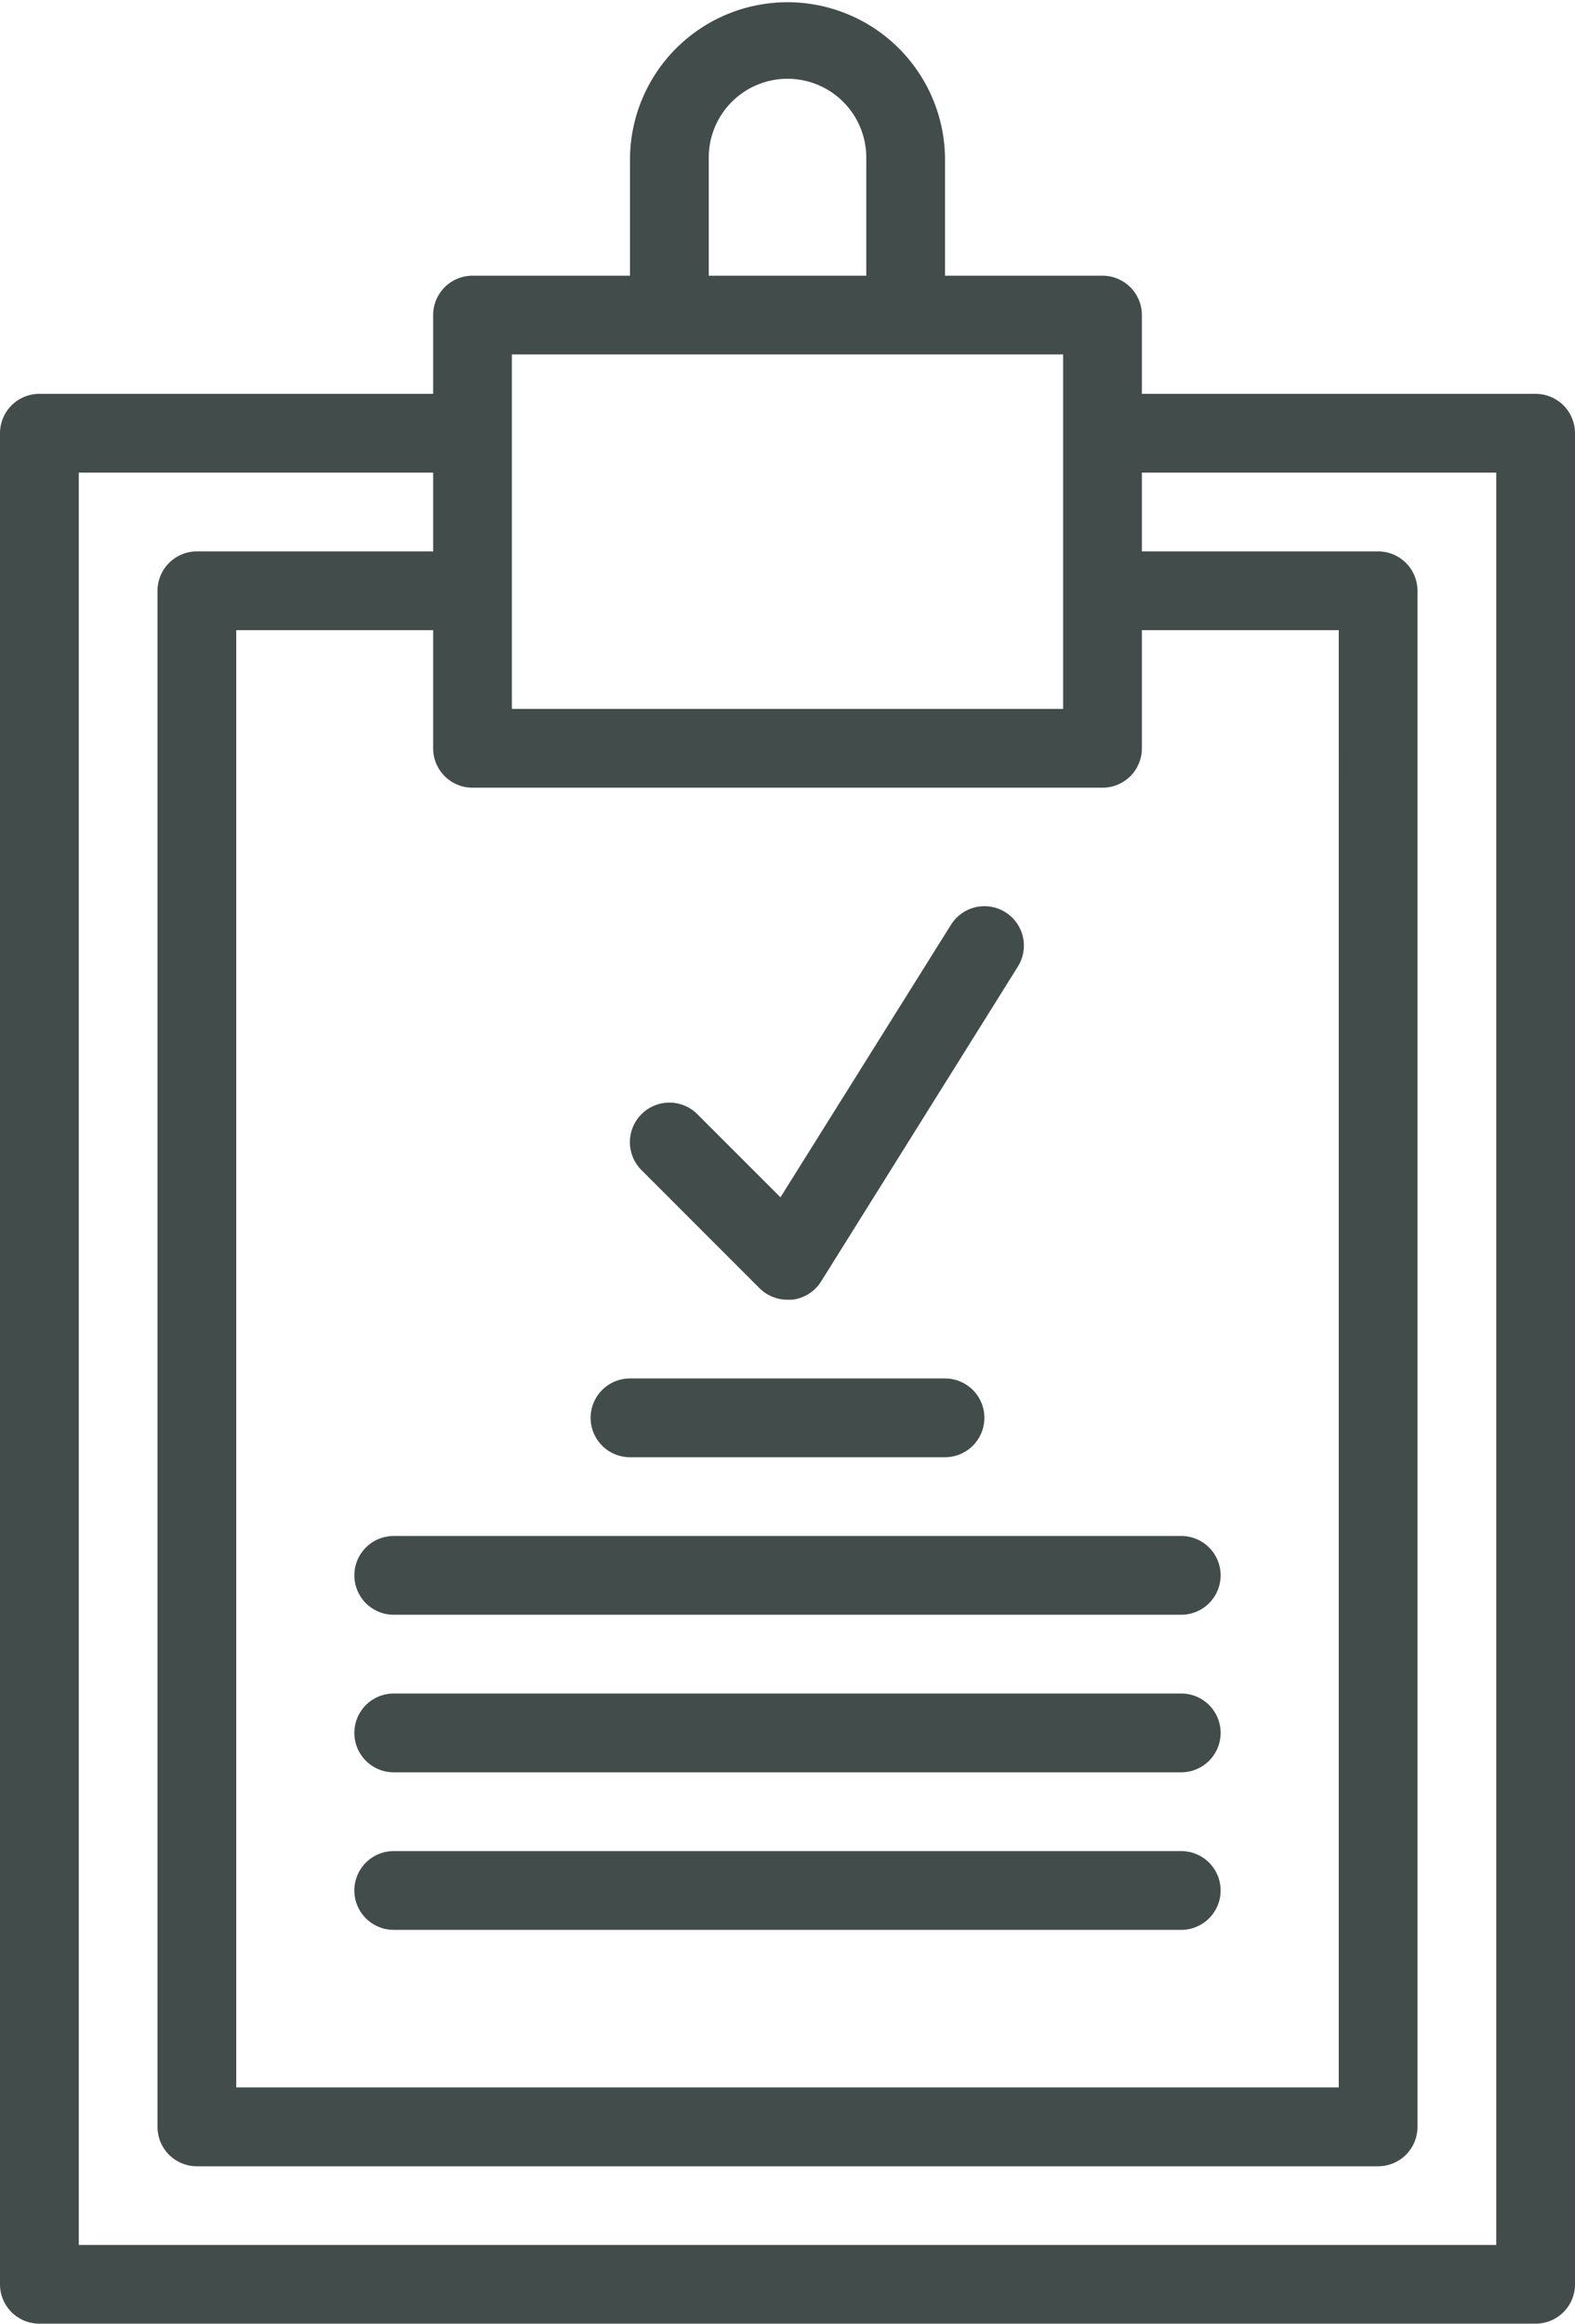
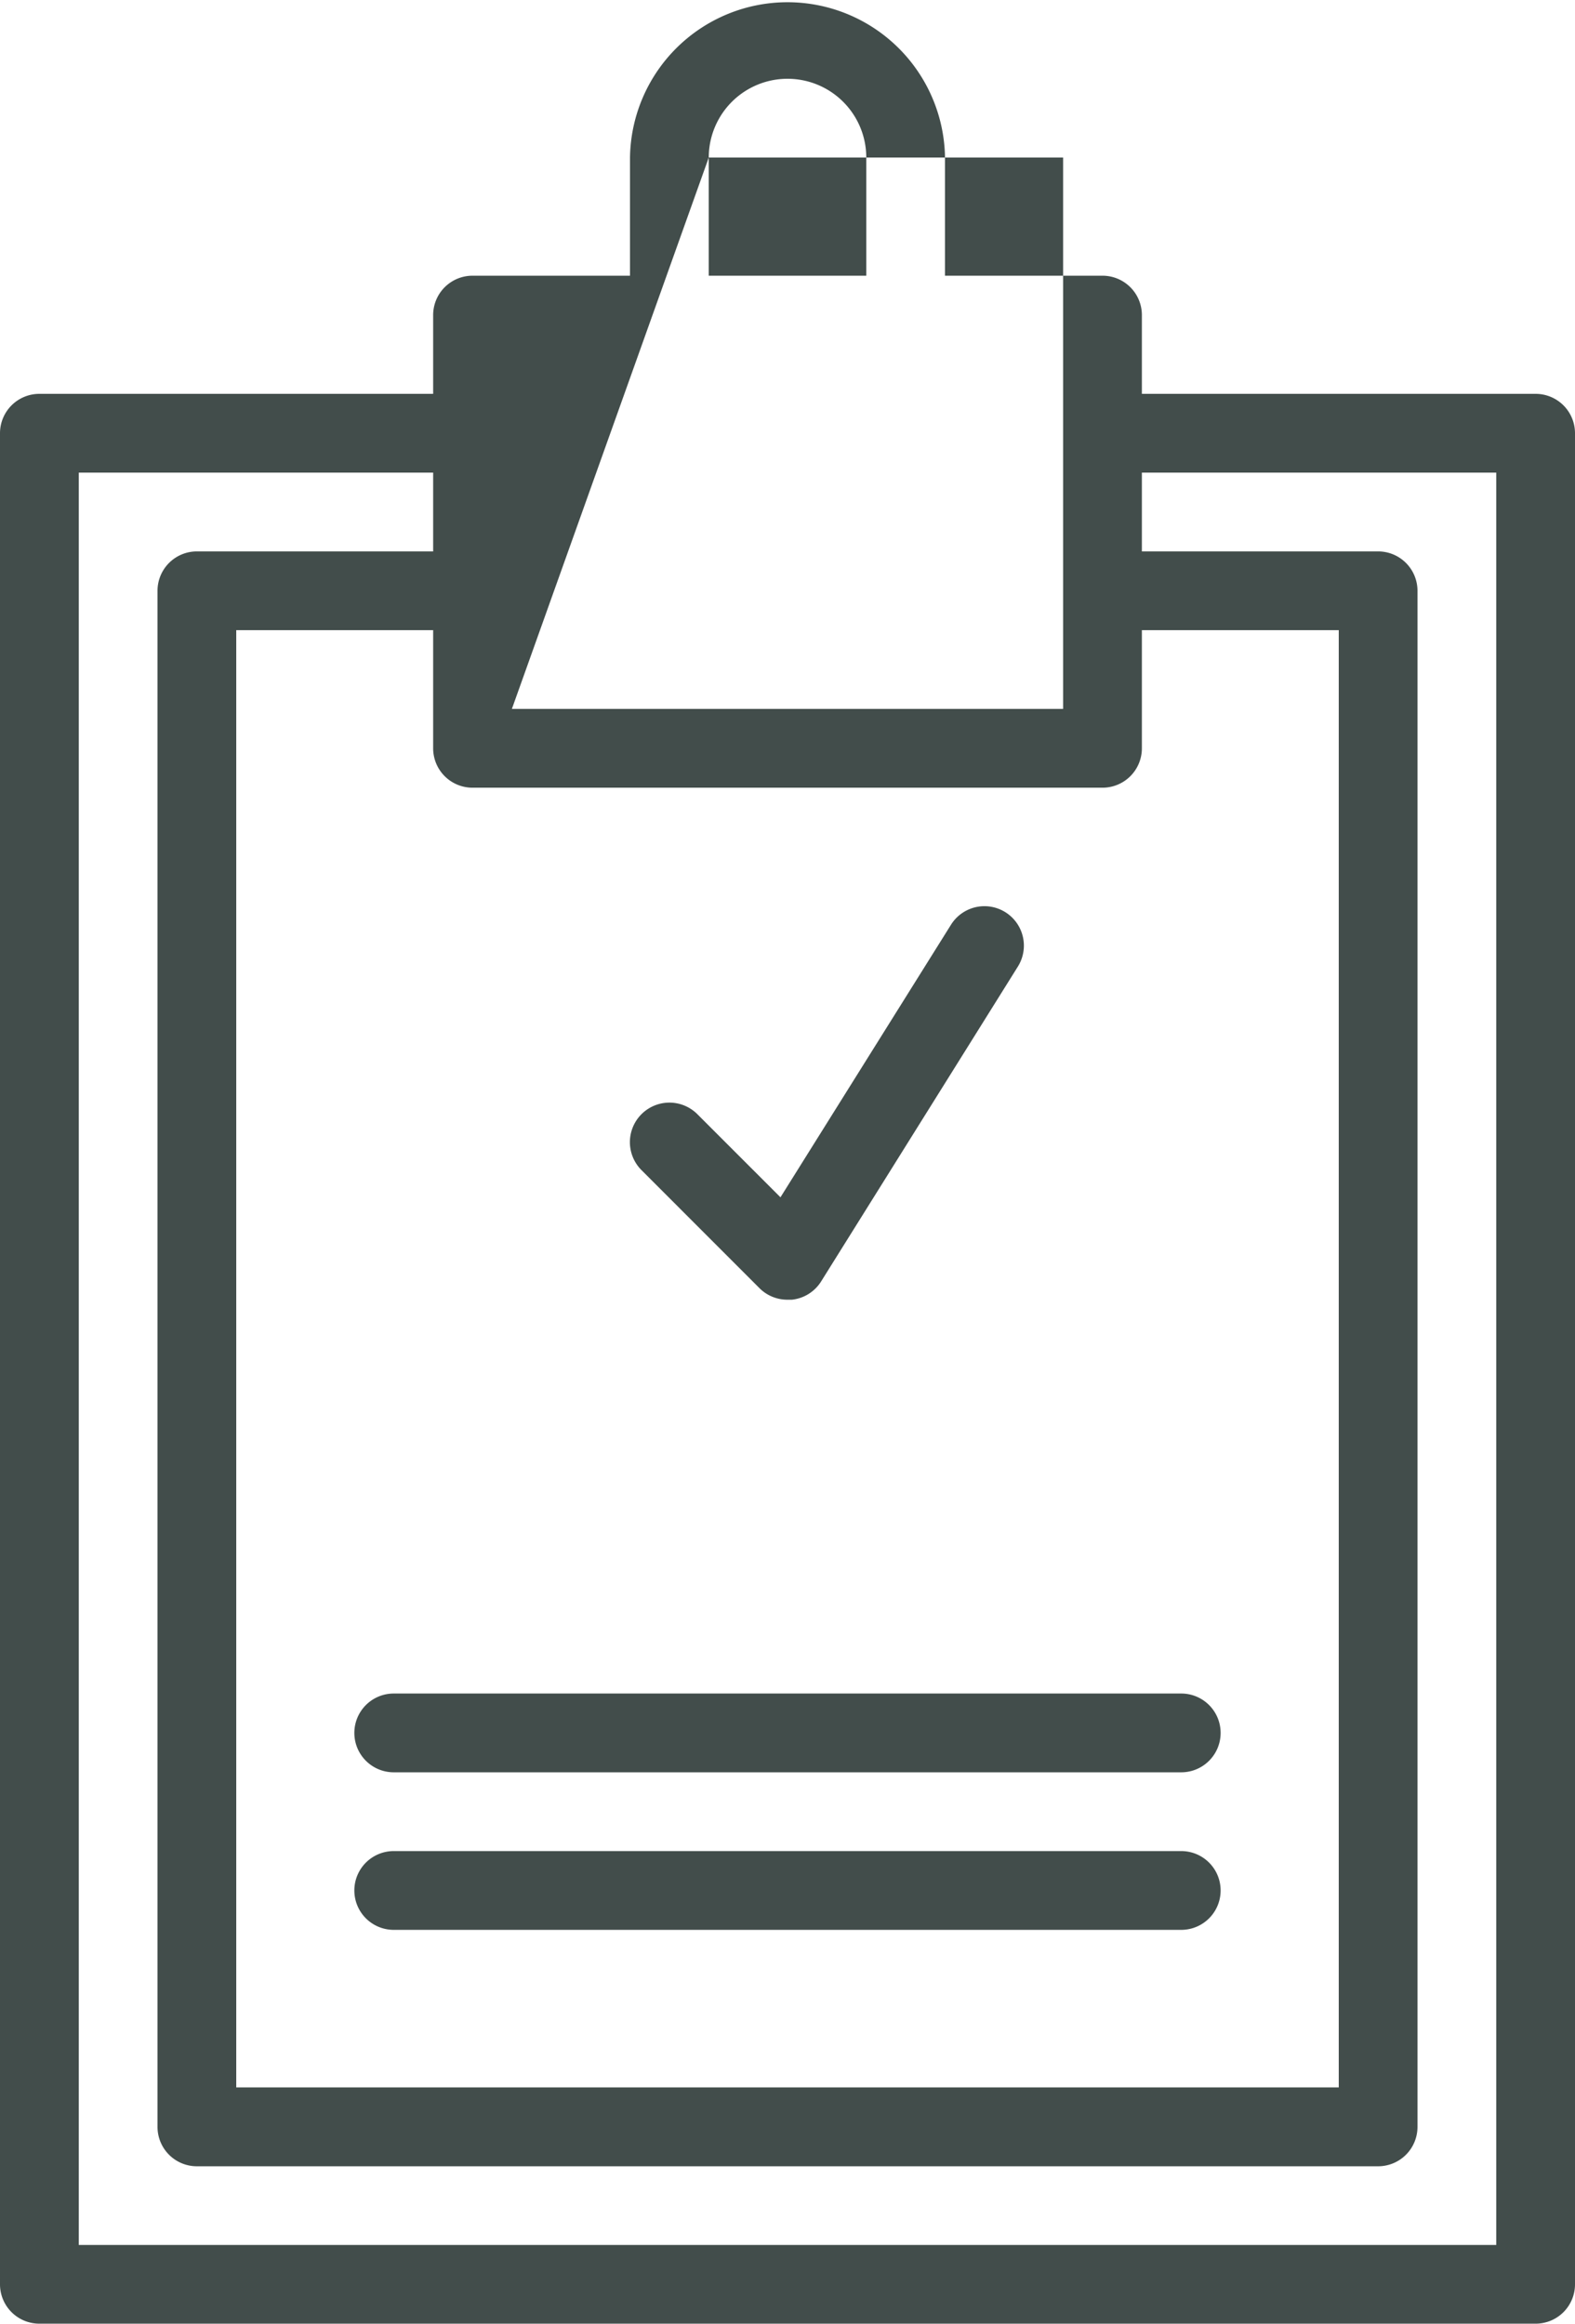
<svg xmlns="http://www.w3.org/2000/svg" width="49.815" height="73.478" viewBox="0 0 49.815 73.478">
  <g transform="translate(-12 -2)">
-     <path d="M60.57,14.454H48.116V11.963a1.245,1.245,0,0,0-1.245-1.245H41.889V6.982a4.982,4.982,0,0,0-9.963,0v3.736H26.945A1.245,1.245,0,0,0,25.7,11.963v2.491H13.245A1.245,1.245,0,0,0,12,15.7V74.232a1.245,1.245,0,0,0,1.245,1.245H60.57a1.245,1.245,0,0,0,1.245-1.245V15.7A1.245,1.245,0,0,0,60.57,14.454ZM26.945,26.908H46.871a1.245,1.245,0,0,0,1.245-1.245V21.926h6.227V68.005H19.472V21.926H25.7v3.736A1.245,1.245,0,0,0,26.945,26.908ZM34.417,6.982a2.491,2.491,0,0,1,4.982,0v3.736H34.417ZM28.19,13.208H45.625V24.417H28.19ZM59.325,72.987H14.491V16.945H25.7v2.491H18.227a1.245,1.245,0,0,0-1.245,1.245v48.57A1.245,1.245,0,0,0,18.227,70.5H55.588a1.245,1.245,0,0,0,1.245-1.245V20.681a1.245,1.245,0,0,0-1.245-1.245H48.116V16.945H59.325Z" transform="translate(0)" fill="#424d4b" />
-     <path d="M28.245,39.491h9.963a1.245,1.245,0,0,0,0-2.491H28.245a1.245,1.245,0,0,0,0,2.491Z" transform="translate(3.681 8.588)" fill="#424d4b" />
-     <path d="M21,42.245a1.245,1.245,0,0,0,1.245,1.245H47.153a1.245,1.245,0,1,0,0-2.491H22.245A1.245,1.245,0,0,0,21,42.245Z" transform="translate(2.208 9.57)" fill="#424d4b" />
+     <path d="M60.57,14.454H48.116V11.963a1.245,1.245,0,0,0-1.245-1.245H41.889V6.982a4.982,4.982,0,0,0-9.963,0v3.736H26.945A1.245,1.245,0,0,0,25.7,11.963v2.491H13.245A1.245,1.245,0,0,0,12,15.7V74.232a1.245,1.245,0,0,0,1.245,1.245H60.57a1.245,1.245,0,0,0,1.245-1.245V15.7A1.245,1.245,0,0,0,60.57,14.454ZM26.945,26.908H46.871a1.245,1.245,0,0,0,1.245-1.245V21.926h6.227V68.005H19.472V21.926H25.7v3.736A1.245,1.245,0,0,0,26.945,26.908ZM34.417,6.982a2.491,2.491,0,0,1,4.982,0v3.736H34.417ZH45.625V24.417H28.19ZM59.325,72.987H14.491V16.945H25.7v2.491H18.227a1.245,1.245,0,0,0-1.245,1.245v48.57A1.245,1.245,0,0,0,18.227,70.5H55.588a1.245,1.245,0,0,0,1.245-1.245V20.681a1.245,1.245,0,0,0-1.245-1.245H48.116V16.945H59.325Z" transform="translate(0)" fill="#424d4b" />
    <path d="M47.153,45H22.245a1.245,1.245,0,1,0,0,2.491H47.153a1.245,1.245,0,1,0,0-2.491Z" transform="translate(2.208 10.551)" fill="#424d4b" />
    <path d="M47.153,49H22.245a1.245,1.245,0,1,0,0,2.491H47.153a1.245,1.245,0,1,0,0-2.491Z" transform="translate(2.208 11.533)" fill="#424d4b" />
    <path d="M32.1,37.091a1.245,1.245,0,0,0,.884.361h.137a1.245,1.245,0,0,0,.922-.573l6.227-9.963a1.247,1.247,0,1,0-2.117-1.32l-5.393,8.618-2.628-2.628a1.25,1.25,0,1,0-1.768,1.768Z" transform="translate(3.925 5.646)" fill="#424d4b" />
  </g>
</svg>